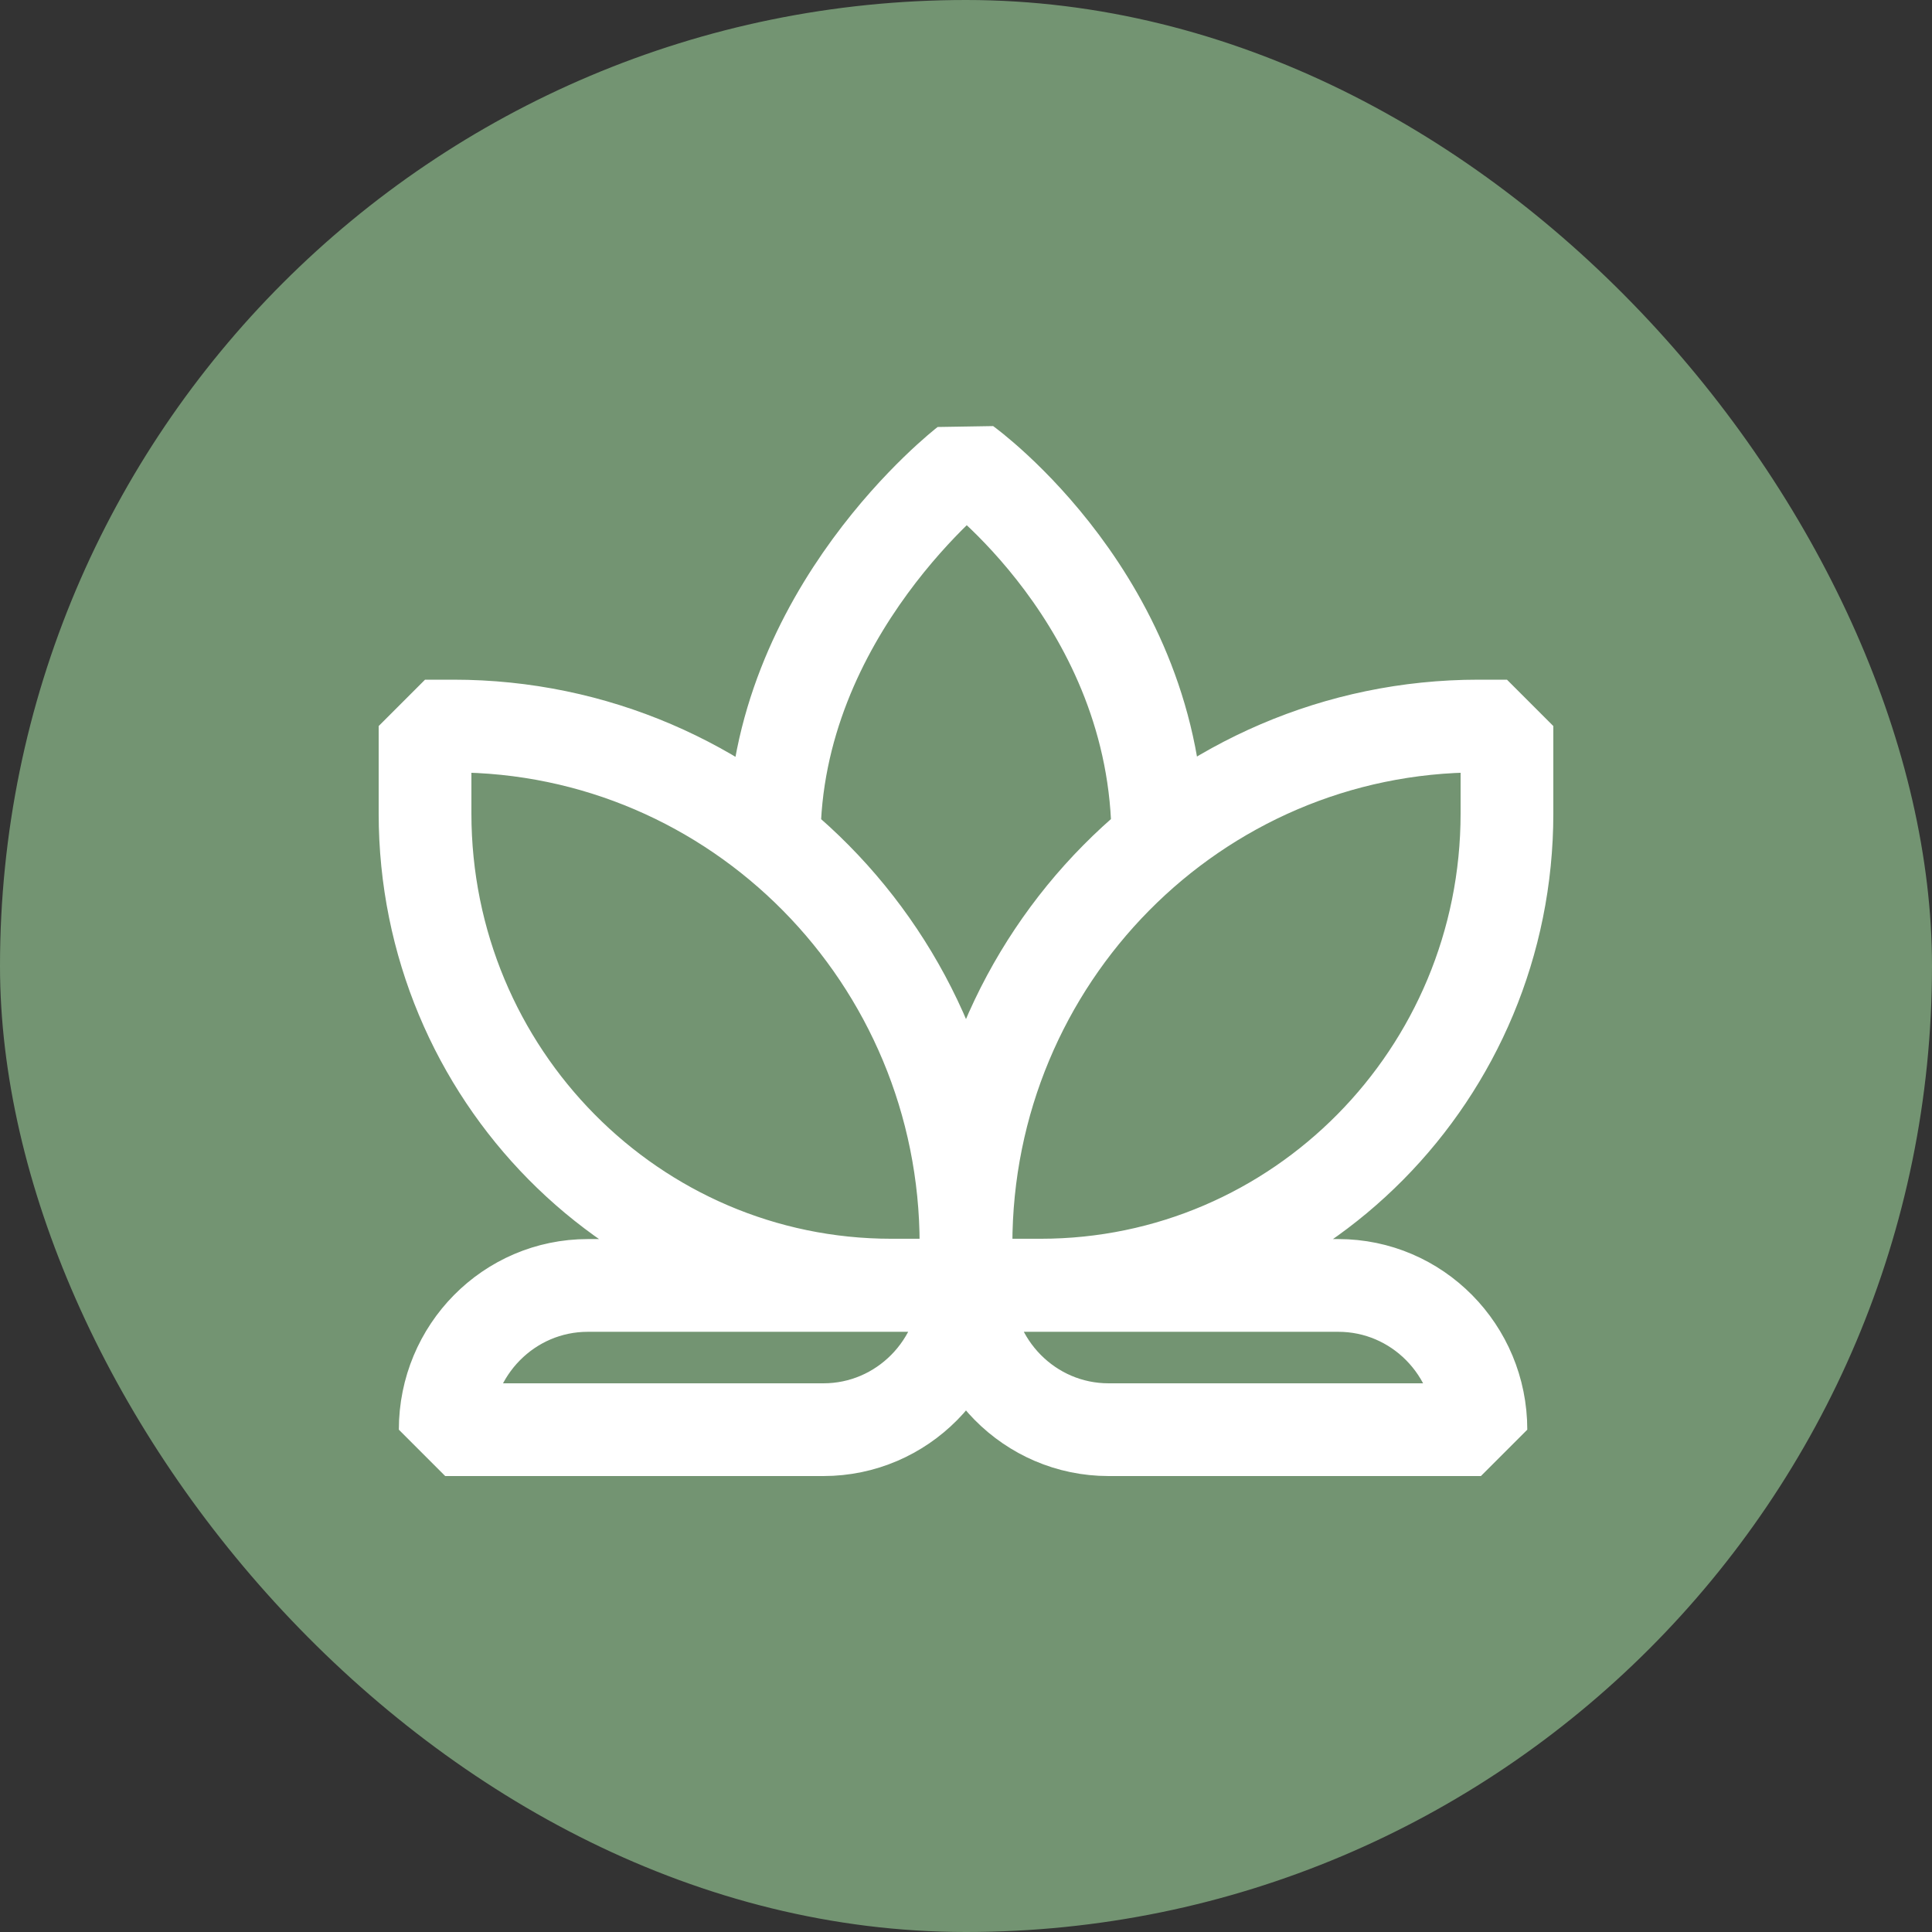
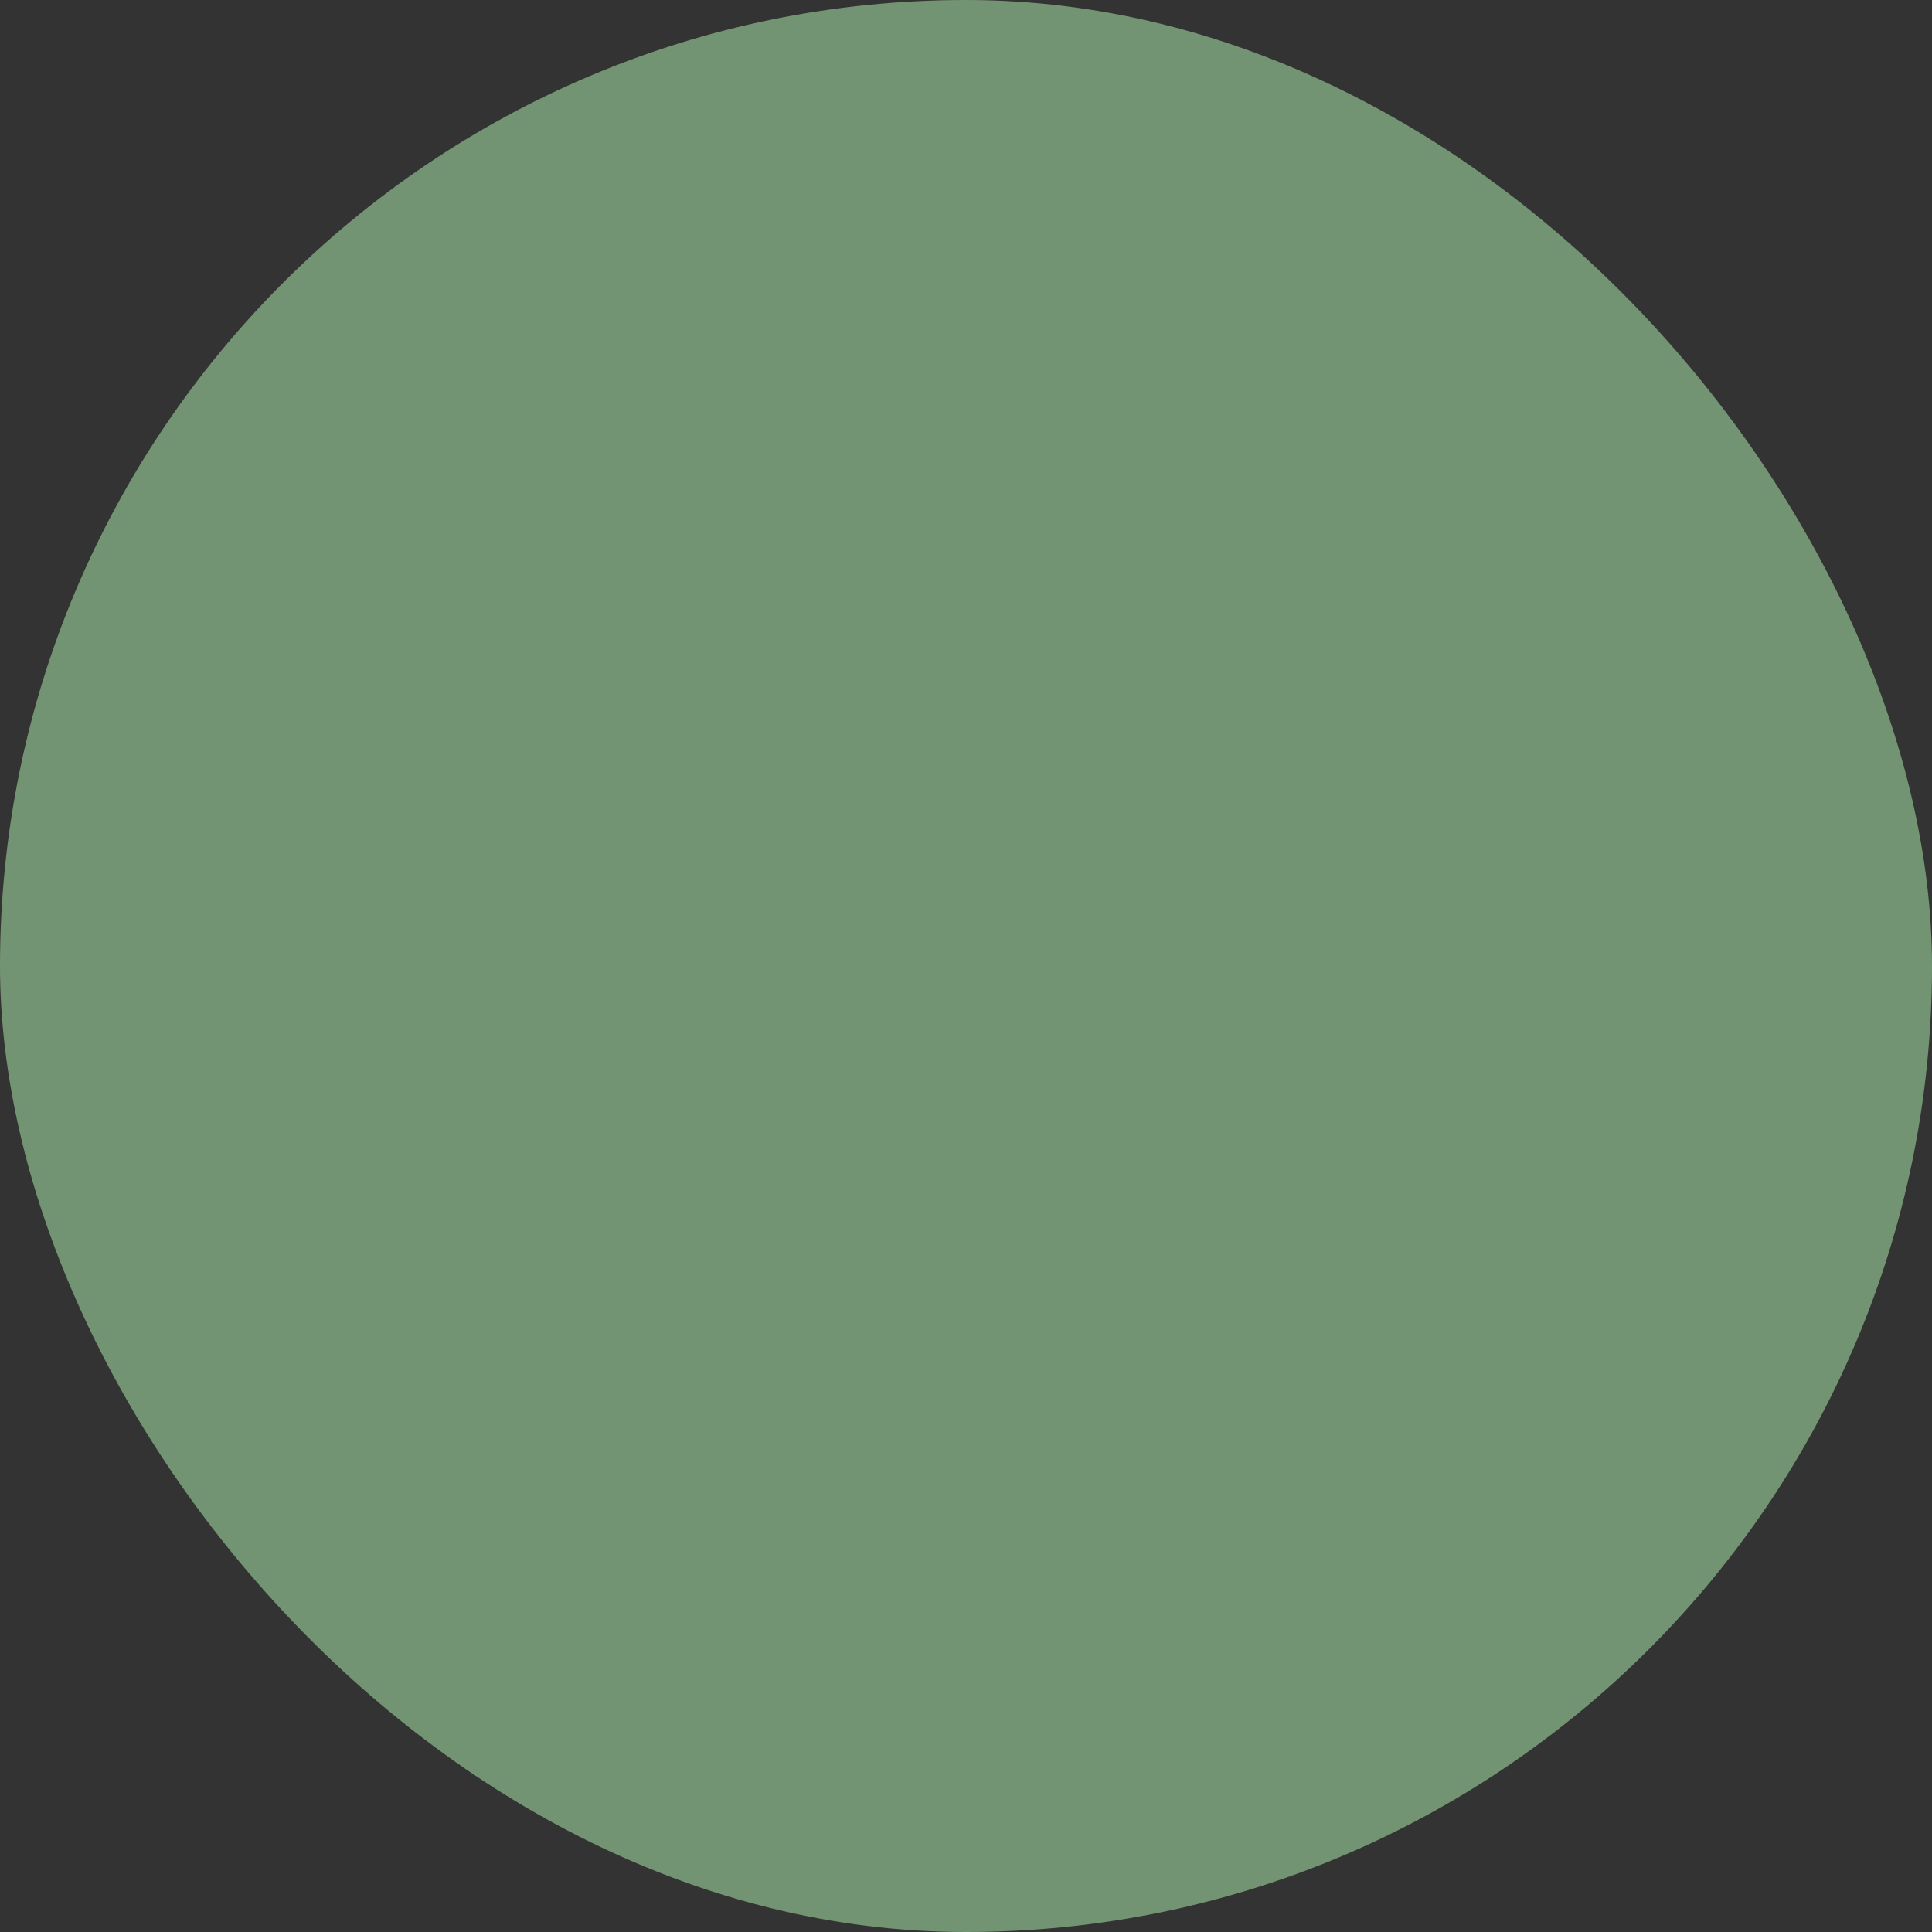
<svg xmlns="http://www.w3.org/2000/svg" width="50" height="50" viewBox="0 0 50 50" fill="none">
  <rect x="0" y="0" width="50" height="50" fill="#333333" stroke="none" />
  <rect width="50" height="50" rx="25" fill="#739472" />
-   <path d="M29.966 21.741C29.966 15.585 25 12 25 12C25 12 20.035 15.837 20.035 21.741M25 33.267H15.212C13.174 33.267 11.522 34.938 11.522 37H21.31C23.348 37 25 35.329 25 33.267ZM25 33.267H34.636C36.674 33.267 38.326 34.938 38.326 37H28.69C26.652 37 25 35.329 25 33.267ZM25 33.259H23.068C16.403 33.259 11 27.794 11 21.052V18.79H11.733C19.06 18.79 25 24.798 25 32.209M25 33.259V32.209M25 33.259H26.932C33.597 33.259 39 27.794 39 21.052V18.79H38.267C30.94 18.79 25 24.798 25 32.209" stroke="white" stroke-width="2.4" stroke-miterlimit="10" stroke-linecap="round" stroke-linejoin="bevel" />
</svg>